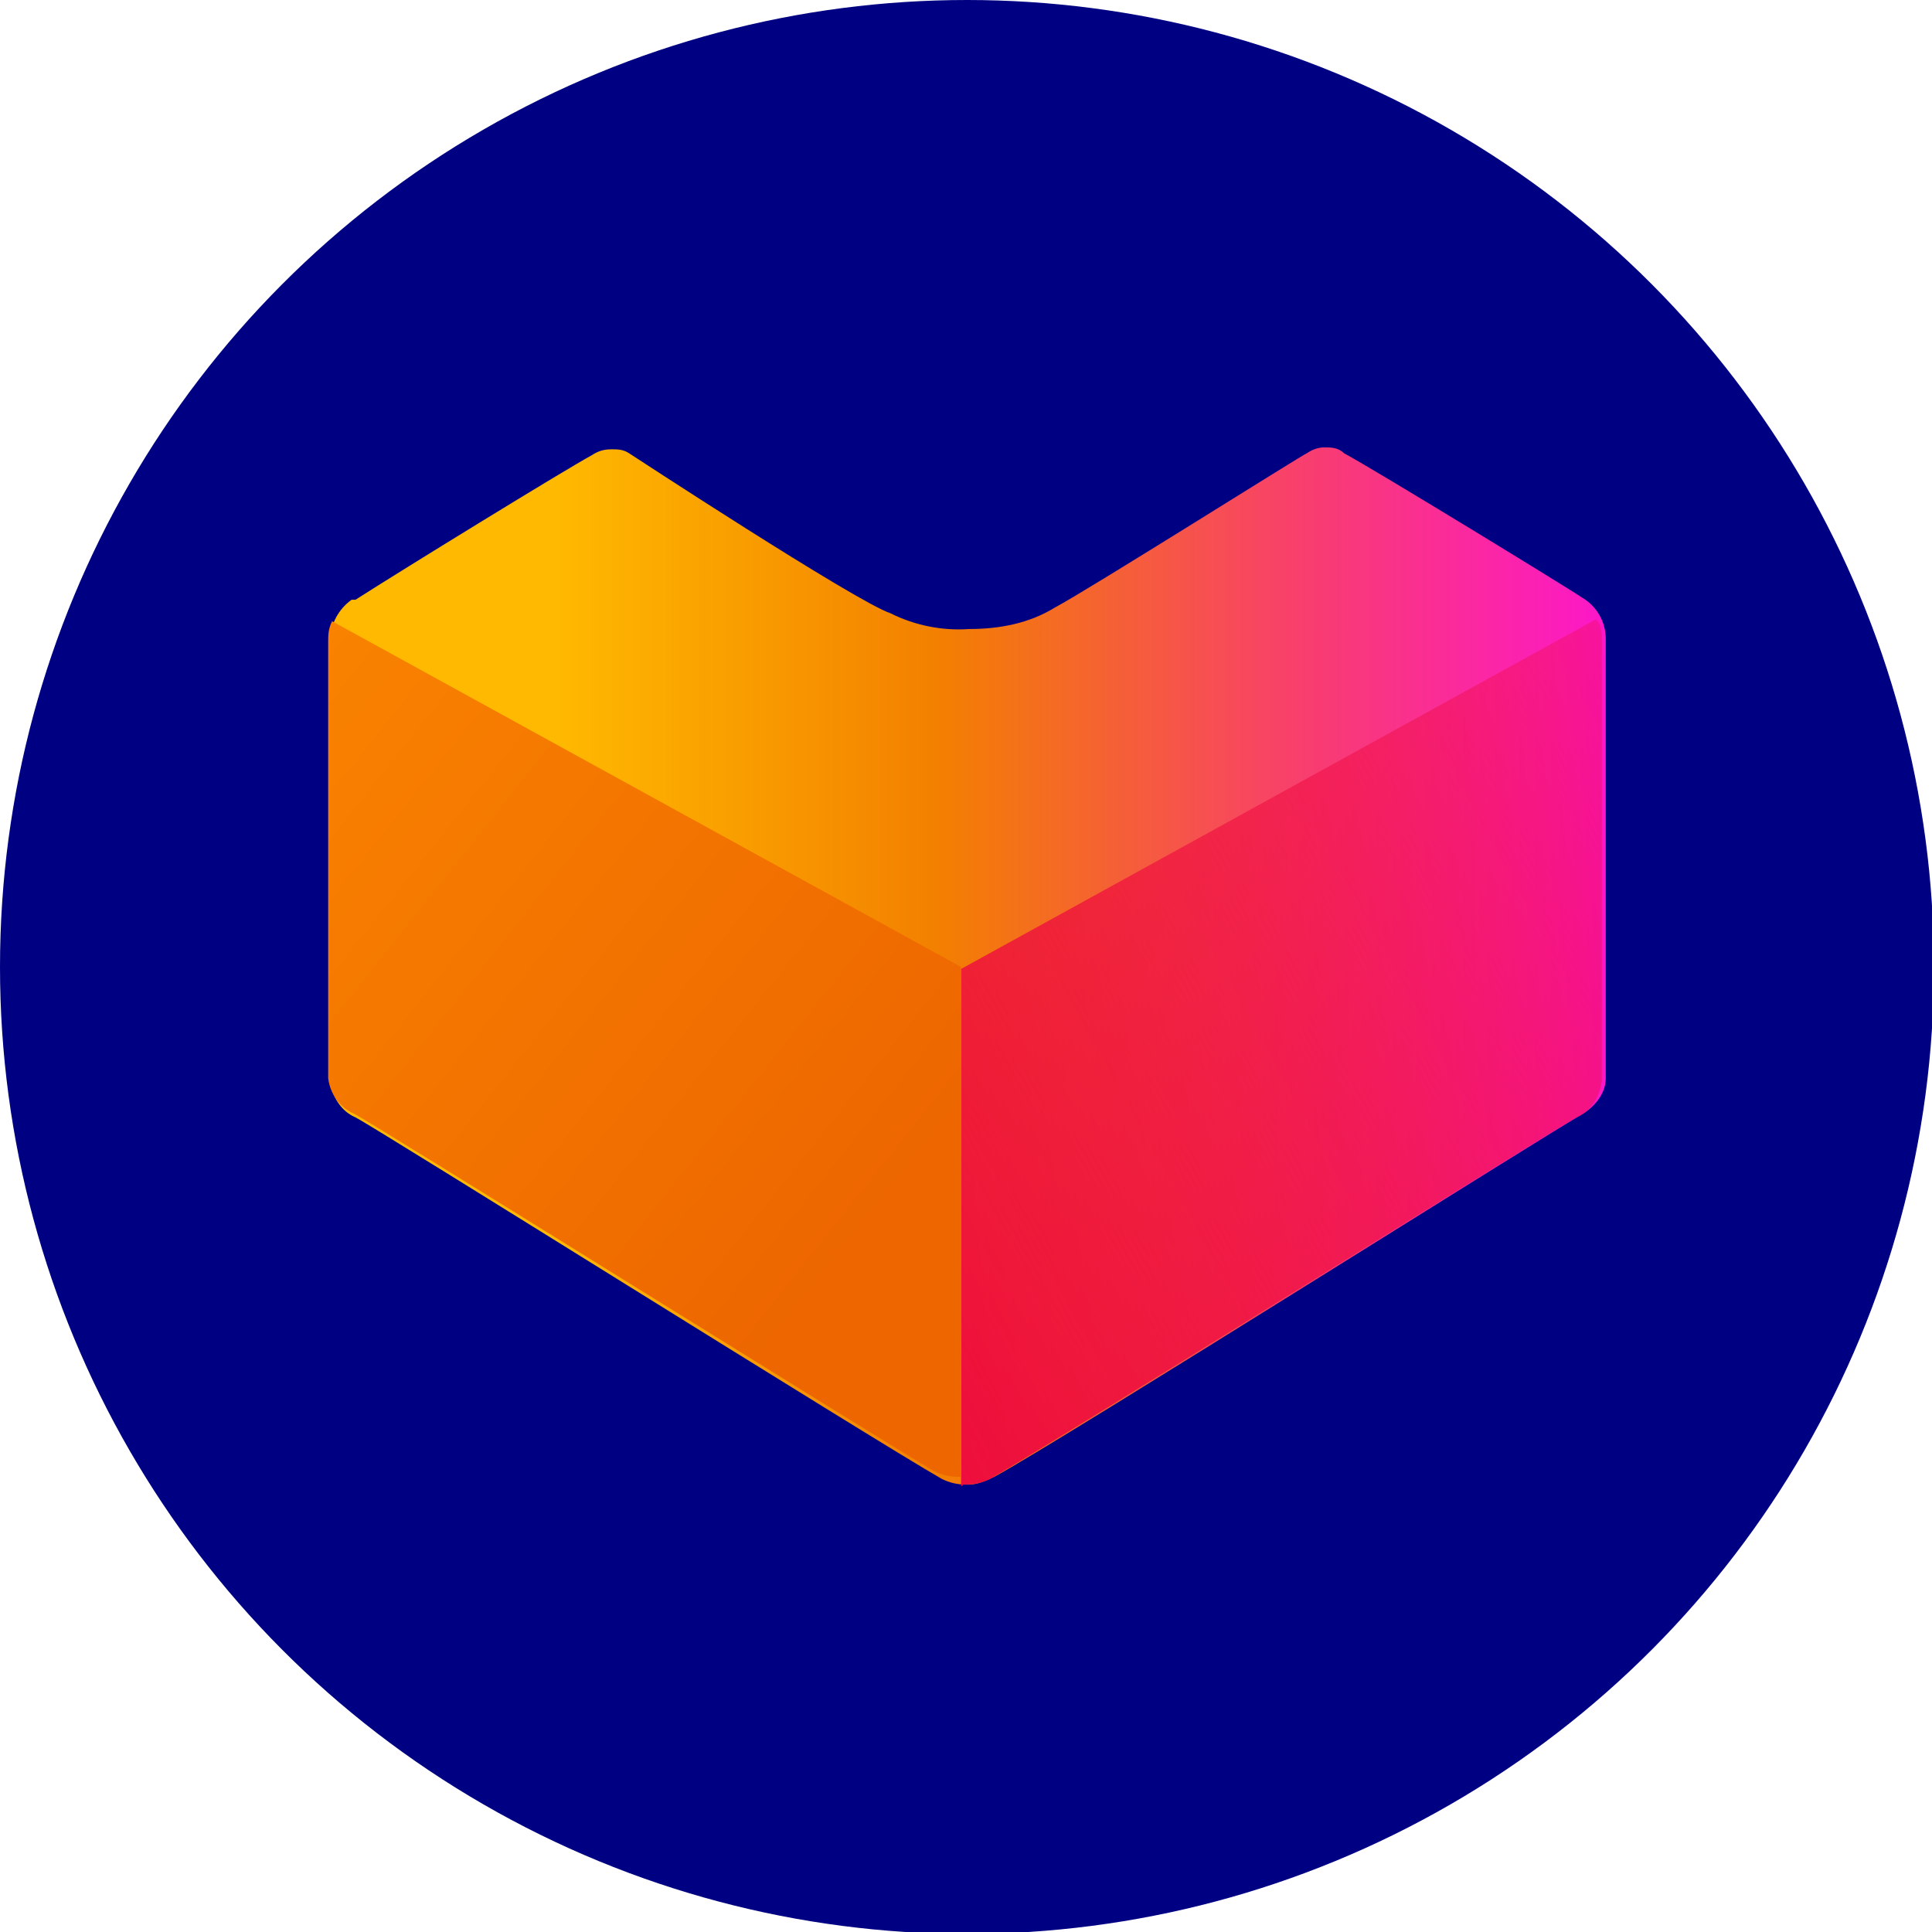
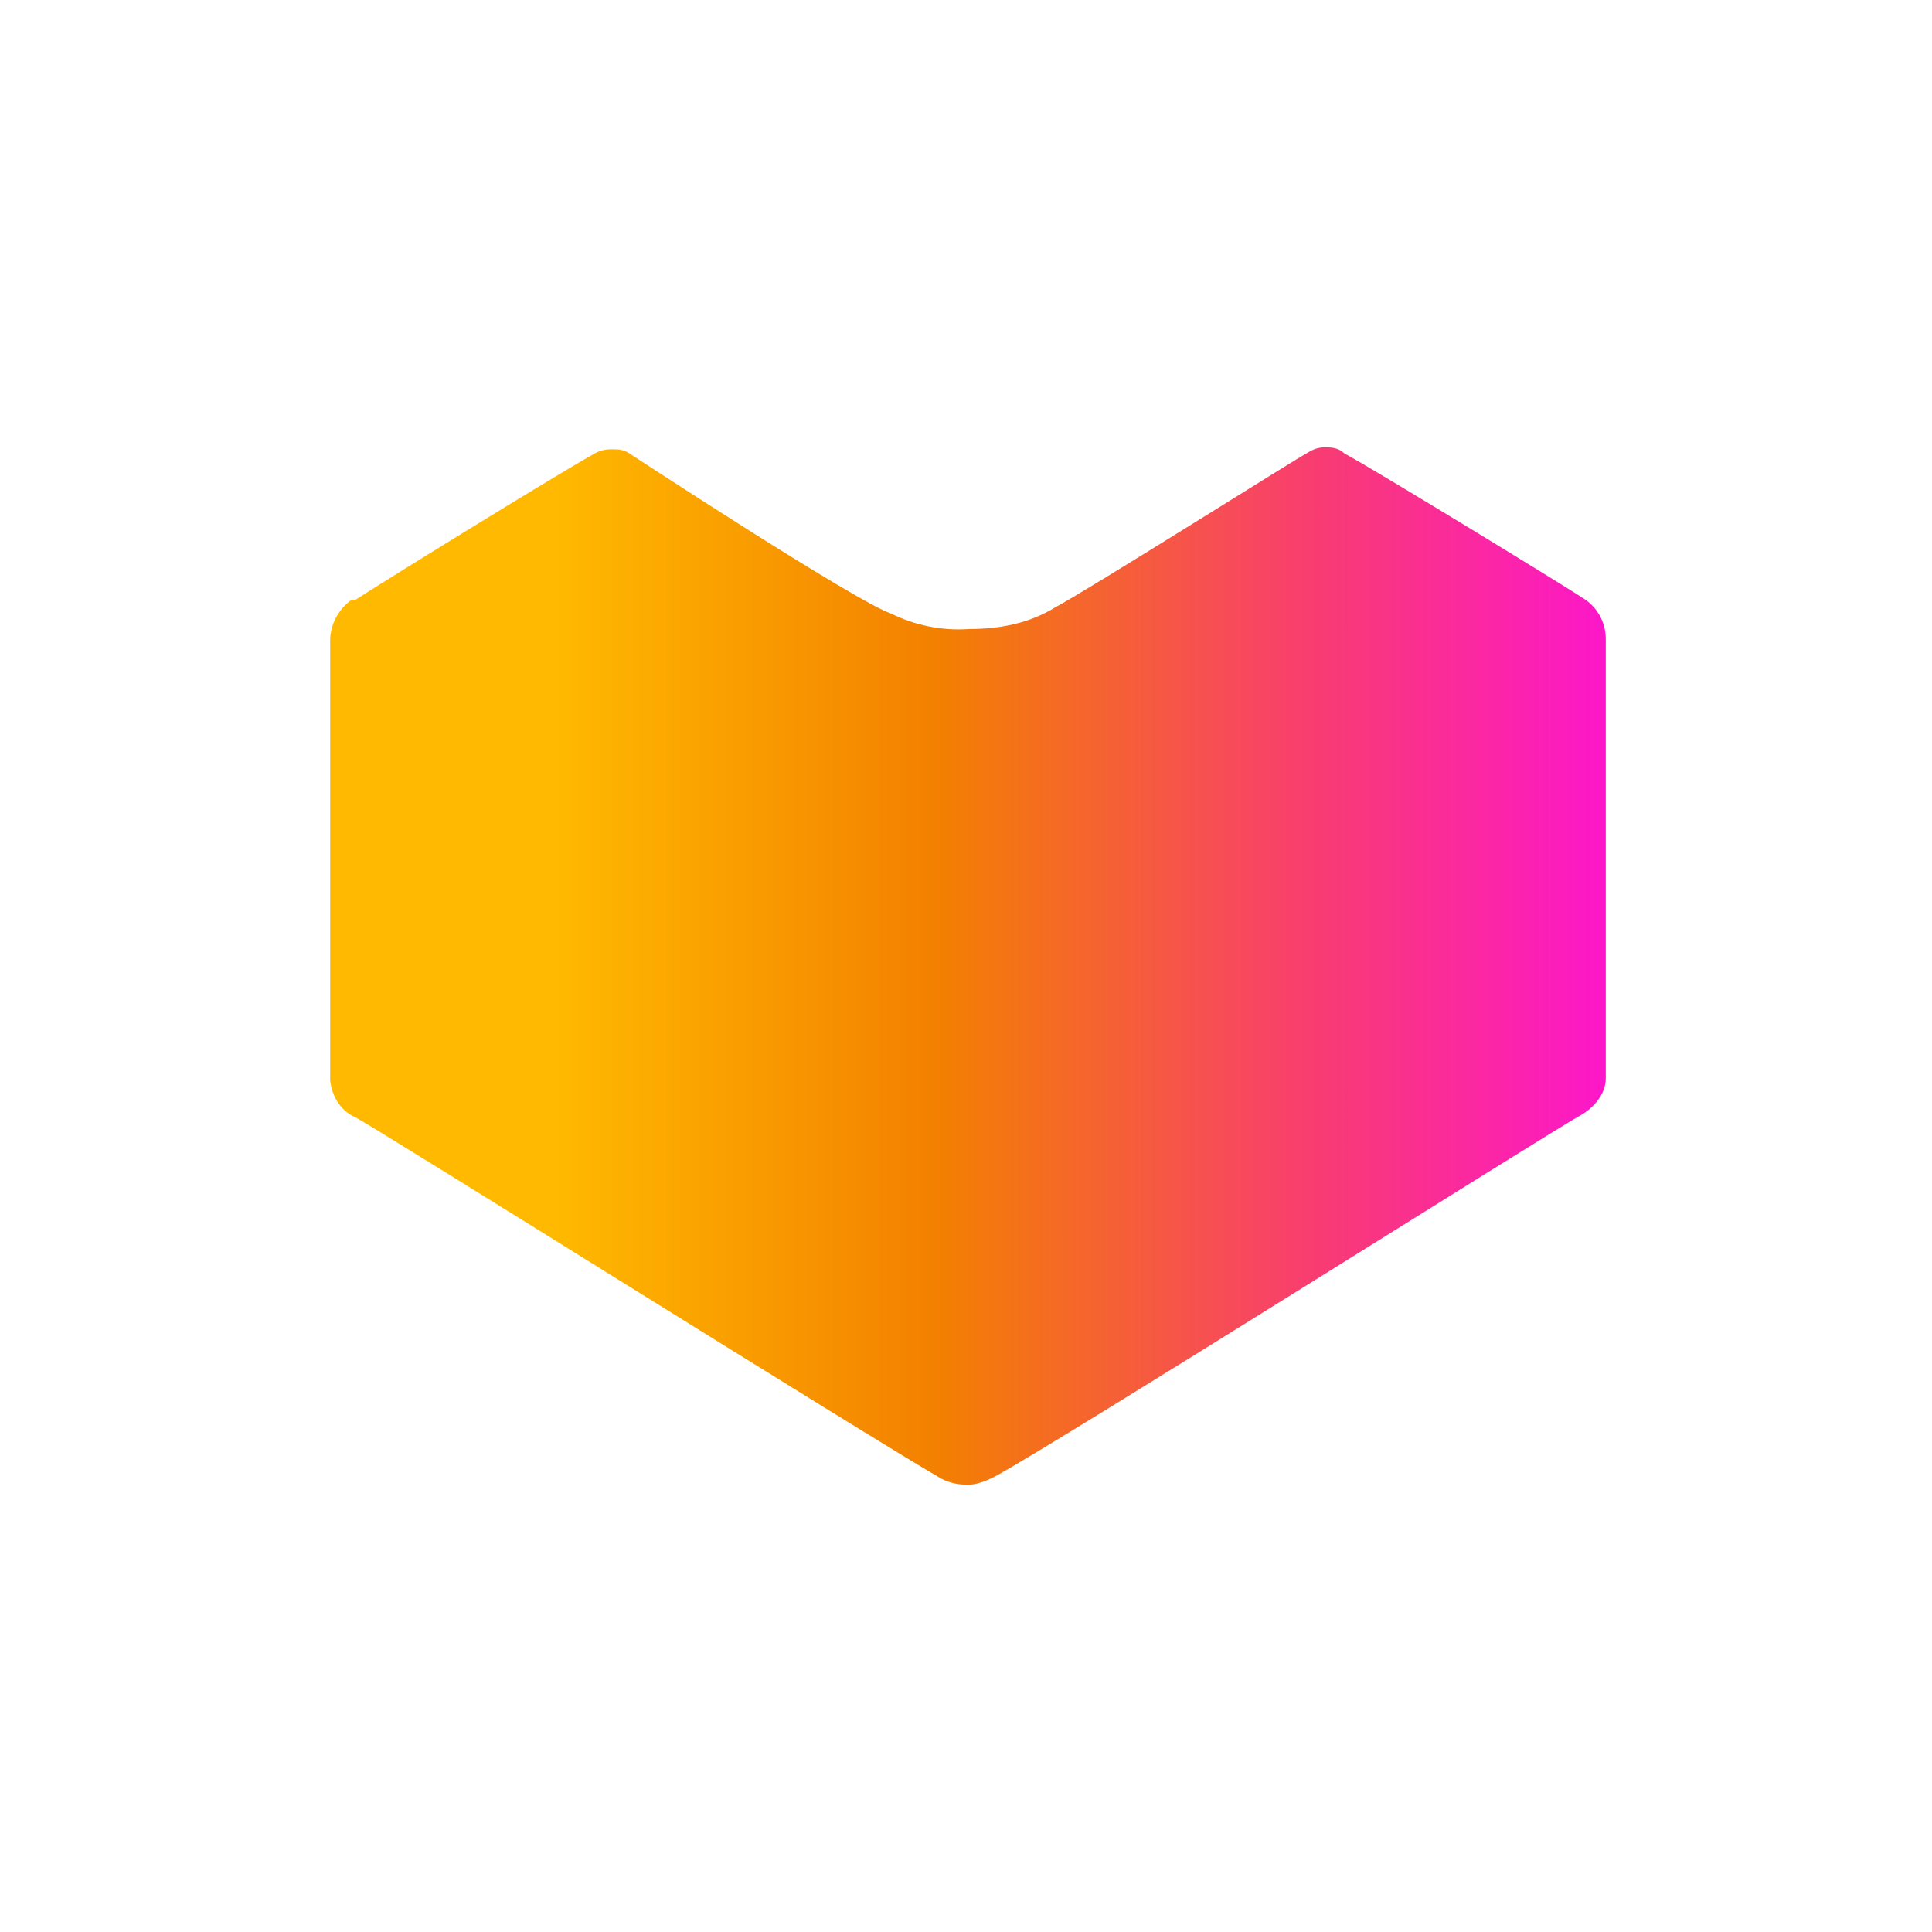
<svg xmlns="http://www.w3.org/2000/svg" viewBox="0 0 98.9 98.9">
  <defs>
    <style>.uuid-306cc866-498a-4445-b56a-84b258f39410{fill:#000083;mix-blend-mode:multiply;}.uuid-06258df3-db15-4821-909e-1f2e6107892a{isolation:isolate;}.uuid-3e4ca38a-4844-439e-94f8-db5f97fe3b92{fill:url(#uuid-0366e2a0-1b0d-4cd5-b998-b829f473ca14);}.uuid-01753fa8-b443-45fb-8a3a-b9625f06fd60{fill:url(#uuid-473bce4a-4768-4c84-9c81-60245d6200c6);}.uuid-76308013-9518-4745-9717-0e51ae5b5293{fill:url(#uuid-1b274882-9123-4f8b-adf1-32357d9f6306);}</style>
    <linearGradient id="uuid-1b274882-9123-4f8b-adf1-32357d9f6306" x1="367.4" y1="-136" x2="379" y2="-136" gradientTransform="translate(-2029 -708.1) scale(5.6 -5.6)" gradientUnits="userSpaceOnUse">
      <stop offset="0" stop-color="#ffb900" />
      <stop offset=".3" stop-color="#f38000" />
      <stop offset=".6" stop-color="#f83c72" />
      <stop offset=".8" stop-color="#fc1cbe" />
      <stop offset=".9" stop-color="#fe08ed" />
      <stop offset="1" stop-color="#f0f" />
    </linearGradient>
    <linearGradient id="uuid-473bce4a-4768-4c84-9c81-60245d6200c6" x1="370.6" y1="-139.9" x2="382.5" y2="-133.3" gradientTransform="translate(-2029 -708.1) scale(5.6 -5.6)" gradientUnits="userSpaceOnUse">
      <stop offset="0" stop-color="#ee0a3f" />
      <stop offset="1" stop-color="#ee0a3f" stop-opacity="0" />
    </linearGradient>
    <linearGradient id="uuid-0366e2a0-1b0d-4cd5-b998-b829f473ca14" x1="584.3" y1="-138.1" x2="590.1" y2="-133.5" gradientTransform="translate(3262 -701.2) rotate(-180) scale(5.5)" gradientUnits="userSpaceOnUse">
      <stop offset="0" stop-color="#ed6600" />
      <stop offset="1" stop-color="#f98200" />
    </linearGradient>
  </defs>
  <g class="uuid-06258df3-db15-4821-909e-1f2e6107892a">
    <g id="uuid-59161b15-7e19-47d6-a80a-5b1a1c652dce">
      <g id="uuid-56186412-ef92-4733-86b1-a48b429a04c6">
        <g>
-           <circle class="uuid-306cc866-498a-4445-b56a-84b258f39410" cx="49.5" cy="49.5" r="49.5" />
          <g id="uuid-af7af9c2-2aff-4da1-9fdf-ea7d44626a6b">
            <g id="uuid-5f6da4e6-edbf-4557-838d-b7d078c2237c">
              <path id="uuid-a71edac2-ab15-4186-bfbc-b0005c9f7c3a" class="uuid-76308013-9518-4745-9717-0e51ae5b5293" d="M49.5,76c-.5,0-.9-.1-1.3-.3-3.5-2-29-18-30-18.5-.7-.3-1.2-1-1.3-1.9v-22.5c0-.8,.4-1.6,1.1-2.1h.2c2.5-1.6,10.8-6.7,12.1-7.4,.3-.2,.6-.3,1-.3,.3,0,.6,0,.9,.2,0,0,11.6,7.6,13.4,8.2,1.2,.6,2.6,.9,4,.8,1.6,0,3.1-.3,4.4-1.1,1.7-.9,12.8-7.9,12.9-7.9,.3-.2,.6-.3,.9-.3,.3,0,.7,0,1,.3,1.5,.8,11.8,7.1,12.2,7.4,.7,.4,1.2,1.2,1.2,2.1v22.5c0,.8-.6,1.5-1.3,1.9-1,.5-26.5,16.6-30,18.5-.4,.2-.9,.4-1.3,.4" />
            </g>
            <g id="uuid-031a20f1-5166-4c6c-bca7-d1df32c52d42">
-               <path id="uuid-6726b93a-7ba8-418c-b21d-265898412b54" class="uuid-01753fa8-b443-45fb-8a3a-b9625f06fd60" d="M49.3,76h.1c.5,0,.9-.1,1.3-.3,3.5-2,29-18,30-18.5,.7-.3,1.2-1,1.3-1.9v-22.5c0-.4,0-.8-.3-1.1l-32.5,17.9v26.5" />
-             </g>
+               </g>
            <g id="uuid-c4f91c03-3971-4985-9458-922eb1f19233">
-               <path id="uuid-98613df9-18ec-4ff6-a56a-7477e28e59b6" class="uuid-3e4ca38a-4844-439e-94f8-db5f97fe3b92" d="M49.2,75.6h-.1c-.5,0-.9-.1-1.3-.3-3.4-2-28.7-17.8-29.7-18.3-.7-.3-1.2-1-1.3-1.8v-22.3c0-.4,0-.7,.2-1.1l32.2,17.7v26.2" />
-             </g>
+               </g>
          </g>
        </g>
      </g>
    </g>
  </g>
</svg>